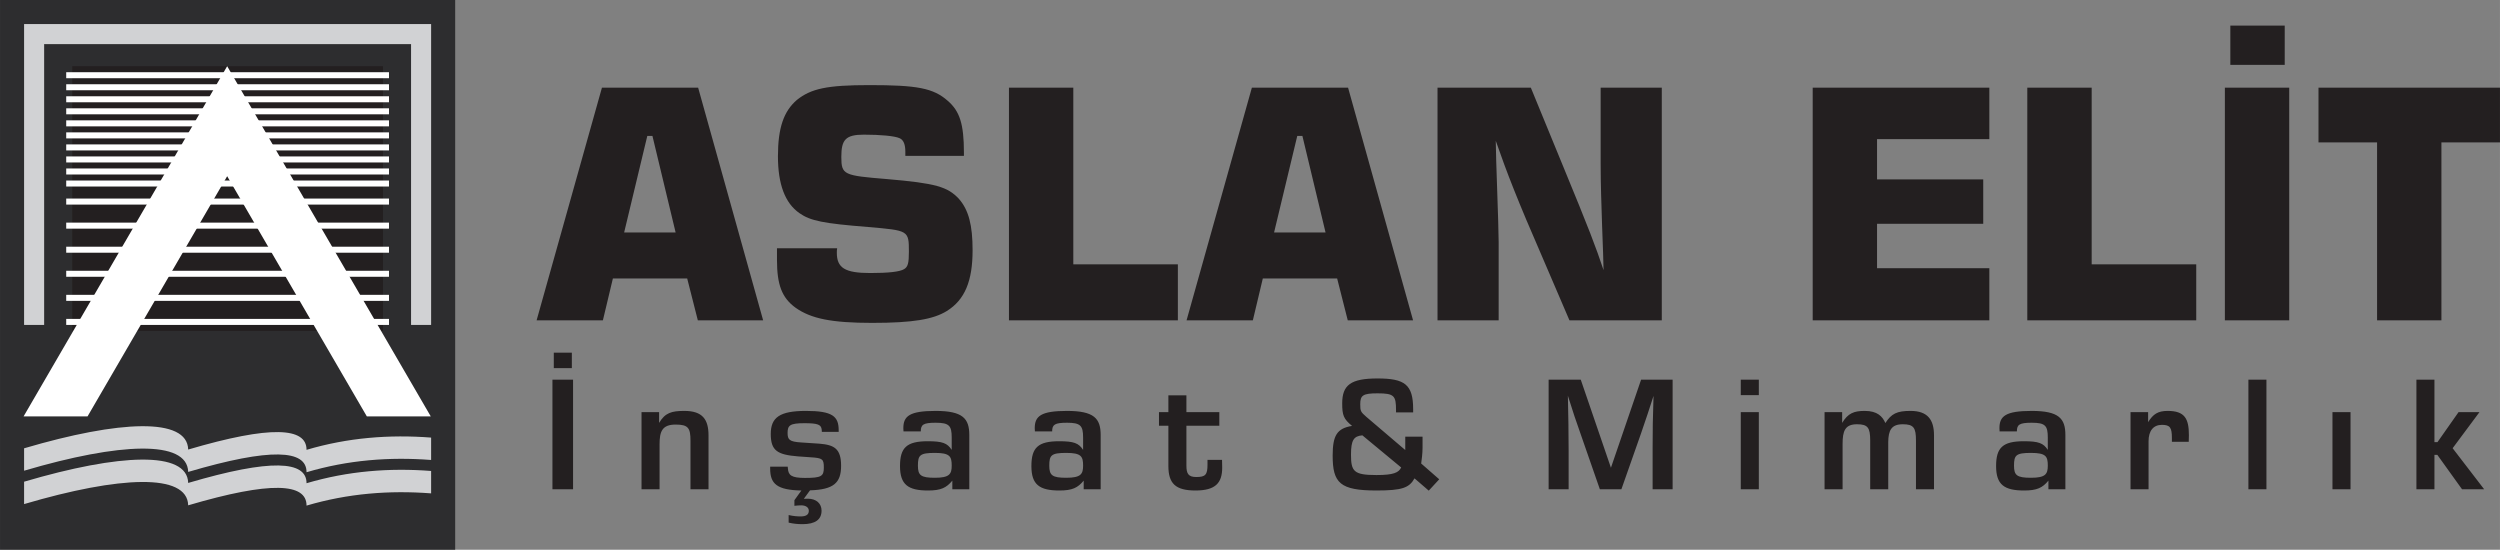
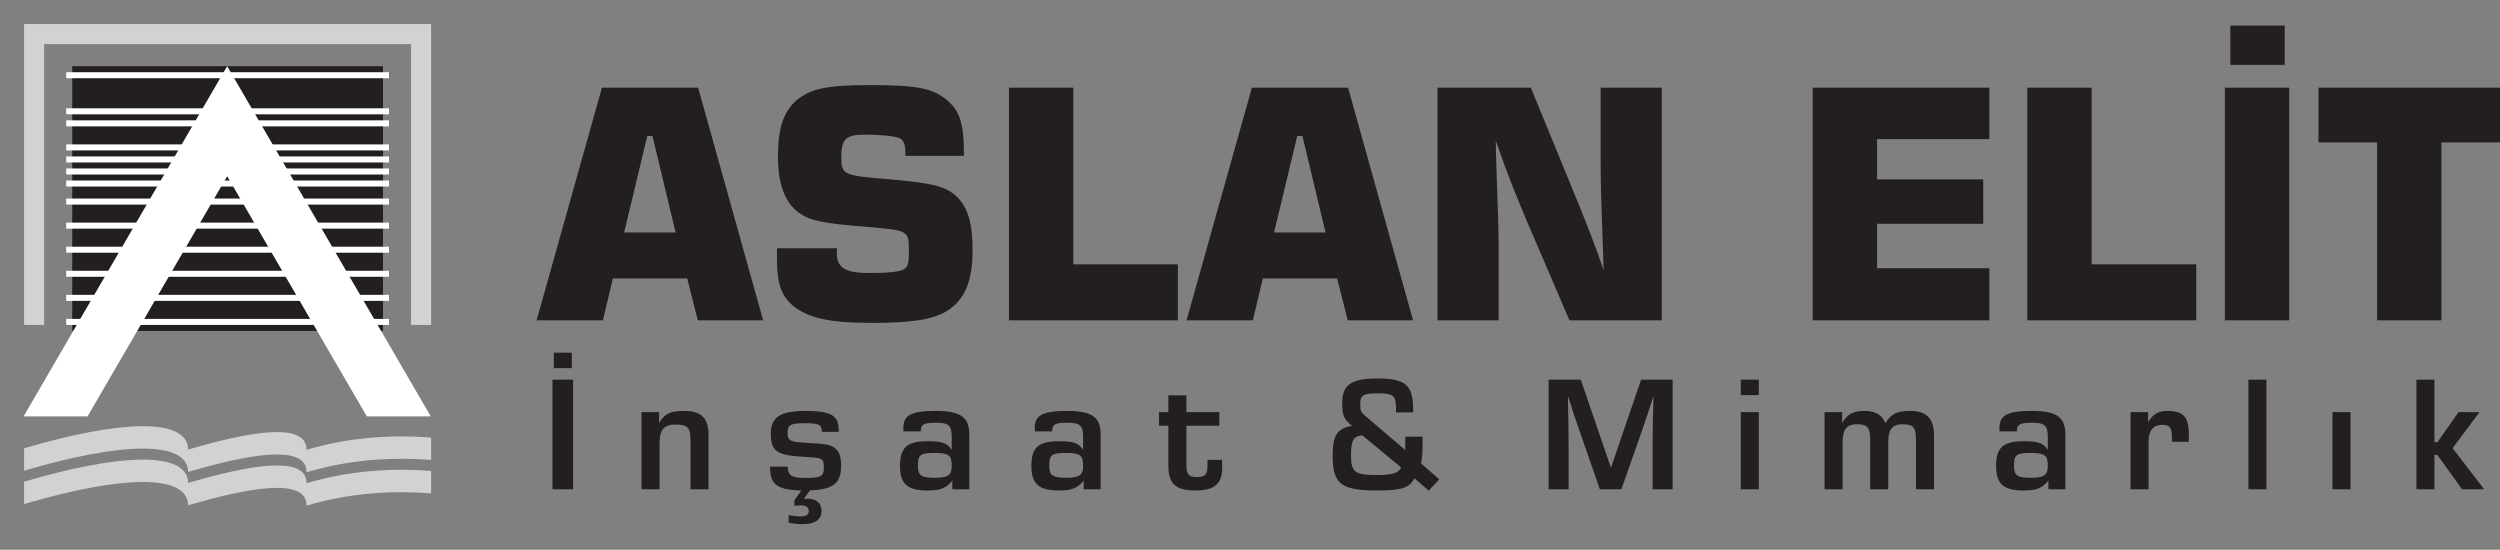
<svg xmlns="http://www.w3.org/2000/svg" xml:space="preserve" width="966.191mm" height="212.466mm" version="1.1" style="shape-rendering:geometricPrecision; text-rendering:geometricPrecision; image-rendering:optimizeQuality; fill-rule:evenodd; clip-rule:evenodd" viewBox="0 0 96619 21247">
  <rect x="0" y="0" width="96619" height="21247" fill="#808080" stroke="none" />
  <defs>
    <style type="text/css">
   
    .fil2 {fill:#231F20}
    .fil0 {fill:#2D2D2F}
    .fil1 {fill:#D1D2D4}
    .fil4 {fill:#D1D2D4}
    .fil3 {fill:white}
    .fil5 {fill:#231F20;fill-rule:nonzero}
   
  </style>
  </defs>
  <g id="Layer_x0020_1">
    <g id="_2384220205232">
      <g>
-         <polygon class="fil0" points="0,0 17591,0 17591,21247 0,21247 " />
        <polygon class="fil1" points="930,930 16661,930 16661,12558 15886,12558 15886,1705 1705,1705 1705,12558 930,12558 " />
        <polygon class="fil2" points="2791,2558 14801,2558 14801,12790 2791,12790 " />
        <g>
          <polygon class="fil3" points="2558,3023 15033,3023 15033,2791 2558,2791 " />
-           <polygon class="fil3" points="2558,3488 15033,3488 15033,3256 2558,3256 " />
-           <polygon class="fil3" points="2558,3953 15033,3953 15033,3721 2558,3721 " />
          <polygon class="fil3" points="2558,4418 15033,4418 15033,4186 2558,4186 " />
          <polygon class="fil3" points="2558,4884 15033,4884 15033,4651 2558,4651 " />
-           <polygon class="fil3" points="2558,5349 15033,5349 15033,5116 2558,5116 " />
          <polygon class="fil3" points="2558,5814 15033,5814 15033,5581 2558,5581 " />
          <polygon class="fil3" points="2558,6279 15033,6279 15033,6046 2558,6046 " />
          <polygon class="fil3" points="2558,6744 15033,6744 15033,6511 2558,6511 " />
          <polygon class="fil3" points="2558,7209 15033,7209 15033,6977 2558,6977 " />
          <polygon class="fil3" points="2558,7674 15033,7674 15033,7907 2558,7907 " />
          <polygon class="fil3" points="2558,8604 15033,8604 15033,8837 2558,8837 " />
          <polygon class="fil3" points="2558,9535 15033,9535 15033,9767 2558,9767 " />
          <polygon class="fil3" points="2558,10465 15033,10465 15033,10697 2558,10697 " />
          <polygon class="fil3" points="2558,11395 15033,11395 15033,11628 2558,11628 " />
          <polygon class="fil3" points="2558,12325 15033,12325 15033,12558 2558,12558 " />
        </g>
        <polygon class="fil3" points="911,16092 3383,16092 8779,6810 14176,16092 16647,16092 8779,2558 " />
        <g>
          <path class="fil4" d="M16661 17777c-1612,-124 -3218,1 -4815,474 5,-871 -1377,-955 -4574,-12 -32,-1251 -2648,-1137 -6342,-47l0 -866c3694,-1089 6310,-1204 6342,48 3197,-943 4579,-859 4574,11 1597,-473 3203,-597 4815,-473l0 865z" />
          <path class="fil4" d="M16661 19068c-1612,-124 -3218,1 -4815,473 5,-870 -1377,-954 -4574,-11 -32,-1252 -2648,-1137 -6342,-48l0 -865c3694,-1089 6310,-1204 6342,48 3197,-944 4579,-859 4574,11 1597,-473 3203,-598 4815,-474l0 866z" />
        </g>
      </g>
      <g>
        <path class="fil5" d="M23263 3389l-2525 8991 2562 0 386 -1617 2872 0 411 1617 2524 0 -2512 -8991 -3718 0zm858 5596l895 -3731 199 0 896 3731 -1990 0zm5907 609l0 448c0,957 186,1467 721,1853 597,422 1393,584 2960,584 1579,0 2362,-137 2885,-460 696,-435 994,-1157 994,-2350 0,-958 -149,-1555 -534,-1990 -436,-460 -883,-597 -2786,-759 -1666,-136 -1753,-161 -1753,-858 0,-659 161,-858 870,-858 634,0 1194,50 1381,137 149,62 223,236 223,522l0 162 2264 0 0 -124c0,-1107 -162,-1604 -622,-2002 -560,-498 -1194,-610 -3034,-610 -1642,0 -2251,137 -2798,572 -510,436 -734,1082 -734,2177 0,1081 274,1815 833,2201 423,298 933,398 2649,534 1567,137 1579,125 1579,958 0,435 -37,584 -186,671 -162,100 -597,150 -1306,150 -982,0 -1293,-199 -1293,-784 0,-37 0,-112 12,-174l-2325 0zm8966 2786l6528 0 0 -2164 -4041 0 0 -6827 -2487 0 0 8991zm9388 -8991l-2524 8991 2562 0 385 -1617 2873 0 410 1617 2524 0 -2512 -8991 -3718 0zm858 5596l896 -3731 199 0 895 3731 -1990 0zm6317 3395l2363 0 0 -3022c0,-647 -112,-3320 -112,-3917 423,1218 858,2337 1791,4476l1057 2463 3569 0 0 -8991 -2363 0 0 2959c0,1393 112,3594 112,4092 -298,-896 -559,-1580 -1554,-3992l-1256 -3059 -3607 0 0 8991zm14500 0l6827 0 0 -2015 -4340 0 0 -1716 4104 0 0 -1716 -4104 0 0 -1555 4340 0 0 -1989 -6827 0 0 8991zm8294 0l6529 0 0 -2164 -4041 0 0 -6827 -2488 0 0 8991zm7636 -8991l0 8991 2487 0 0 -8991 -2487 0zm2313 -883l0 -1517 -2102 0 0 1517 2102 0zm6056 9874l0 -6877 2263 0 0 -2114 -7014 0 0 2114 2264 0 0 6877 2487 0z" />
        <path class="fil5" d="M21350 14674l0 4236 797 0 0 -4236 -797 0zm750 -445l0 -598 -698 0 0 598 698 0zm2693 4681l697 0 0 -1734c0,-492 93,-767 621,-767 492,0 574,134 574,626l0 1875 697 0 0 -2085c0,-610 -228,-944 -931,-944 -498,0 -744,71 -979,463l0 -416 -679 0 0 2982zm5686 1289c182,41 334,59 539,59 487,0 733,-176 733,-522 0,-275 -205,-462 -528,-462 -46,0 -82,0 -158,5l240 -328c914,-29 1201,-287 1201,-949 0,-662 -263,-808 -843,-855l-703 -47c-451,-29 -522,-106 -522,-369 0,-293 94,-375 651,-375 515,0 650,53 668,252l5 82 651 0 0 -59c0,-539 -235,-750 -1266,-750 -1013,0 -1359,252 -1359,891 0,650 258,802 1055,867l498 35c451,29 498,70 498,398 0,334 -94,399 -727,399 -533,0 -644,-106 -662,-369l-6 -65 -679 0 0 76c0,586 263,827 1206,844l-269 375 0 217c105,-12 193,-18 264,-18 169,0 293,76 293,211 0,147 -106,217 -311,217 -146,0 -287,-12 -469,-53l0 293zm6326 -1289l656 0 0 -2097c0,-639 -252,-932 -1301,-932 -1008,0 -1248,199 -1248,668 0,29 0,59 6,123l668 0c0,-263 100,-334 574,-334 522,0 621,112 621,569l0 480c-170,-264 -363,-334 -925,-334 -815,0 -1073,246 -1073,961 0,721 317,943 1084,943 498,0 709,-105 938,-381l0 334zm-674 -1406c580,0 650,135 650,492 0,328 -88,469 -650,469 -545,0 -656,-94 -656,-469 0,-404 76,-492 656,-492zm5751 1406l656 0 0 -2097c0,-639 -252,-932 -1300,-932 -1008,0 -1248,199 -1248,668 0,29 0,59 6,123l667 0c0,-263 100,-334 575,-334 521,0 621,112 621,569l0 480c-170,-264 -364,-334 -926,-334 -814,0 -1072,246 -1072,961 0,721 316,943 1084,943 498,0 709,-105 937,-381l0 334zm-674 -1406c580,0 651,135 651,492 0,328 -88,469 -651,469 -545,0 -656,-94 -656,-469 0,-404 76,-492 656,-492zm5459 270l0 181c0,393 -77,481 -434,481 -310,0 -381,-135 -381,-440l0 -1541 1272 0 0 -527 -1272 0 0 -650 -697 0 0 650 -363 0 0 527 363 0 0 1553c0,680 275,949 1049,949 773,0 1031,-293 1031,-885 0,-64 0,-140 -6,-298l-562 0zm8956 750l-698 -610c18,-117 53,-398 53,-603l0 -434 -668 0 0 516 -1505 -1283c-217,-188 -235,-223 -235,-487 0,-345 106,-421 668,-421 650,0 715,93 715,656l0 82 662 0 0 -123c0,-955 -322,-1190 -1377,-1190 -1031,0 -1365,252 -1365,961 0,463 53,604 381,873 -580,94 -750,364 -750,1149 0,1060 287,1347 1693,1347 1002,0 1266,-105 1471,-469l550 475 405 -439zm-1471 -457c-94,199 -293,293 -955,293 -879,0 -984,-141 -984,-791 0,-557 105,-715 439,-744l1500 1242zm5699 843l773 0 0 -1482c0,-779 -12,-1336 -29,-2133 181,586 334,1032 492,1477l744 2138 832 0 756 -2150c170,-492 339,-996 486,-1459 -29,920 -35,1283 -35,2004l0 1605 773 0 0 -4236 -1218 0 -1166 3404 -1166 -3404 -1242 0 0 4236zm8124 -3638l0 -598 -698 0 0 598 698 0zm-698 3638l698 0 0 -2982 -698 0 0 2982zm3238 0l697 0 0 -1752c0,-492 88,-761 557,-761 422,0 510,135 510,627l0 1886 697 0 0 -1822c6,-451 117,-691 562,-691 422,0 510,135 510,627l0 1886 697 0 0 -2085c0,-604 -246,-944 -908,-944 -527,0 -738,106 -972,469 -112,-258 -311,-469 -797,-469 -416,0 -645,88 -873,463l0 -416 -680 0 0 2982zm8652 0l656 0 0 -2097c0,-639 -252,-932 -1301,-932 -1008,0 -1248,199 -1248,668 0,29 0,59 6,123l668 0c0,-263 100,-334 574,-334 522,0 621,112 621,569l0 480c-170,-264 -363,-334 -926,-334 -814,0 -1072,246 -1072,961 0,721 317,943 1084,943 498,0 709,-105 938,-381l0 334zm-674 -1406c580,0 650,135 650,492 0,328 -88,469 -650,469 -545,0 -656,-94 -656,-469 0,-404 76,-492 656,-492zm3847 1406l697 0 0 -1857c0,-398 182,-633 516,-633 316,0 386,106 386,510l0 146 651 0c6,-93 6,-181 6,-257 0,-645 -164,-938 -821,-938 -375,0 -562,123 -755,434l0 -387 -680 0 0 2982zm4556 0l697 0 0 -4236 -697 0 0 4236zm3249 0l698 0 0 -2982 -698 0 0 2982zm3244 0l697 0 0 -1330 112 0 955 1330 855 0 -1219 -1587 1037 -1395 -808 0 -815 1160 -117 0 0 -2414 -697 0 0 4236z" />
      </g>
    </g>
  </g>
</svg>